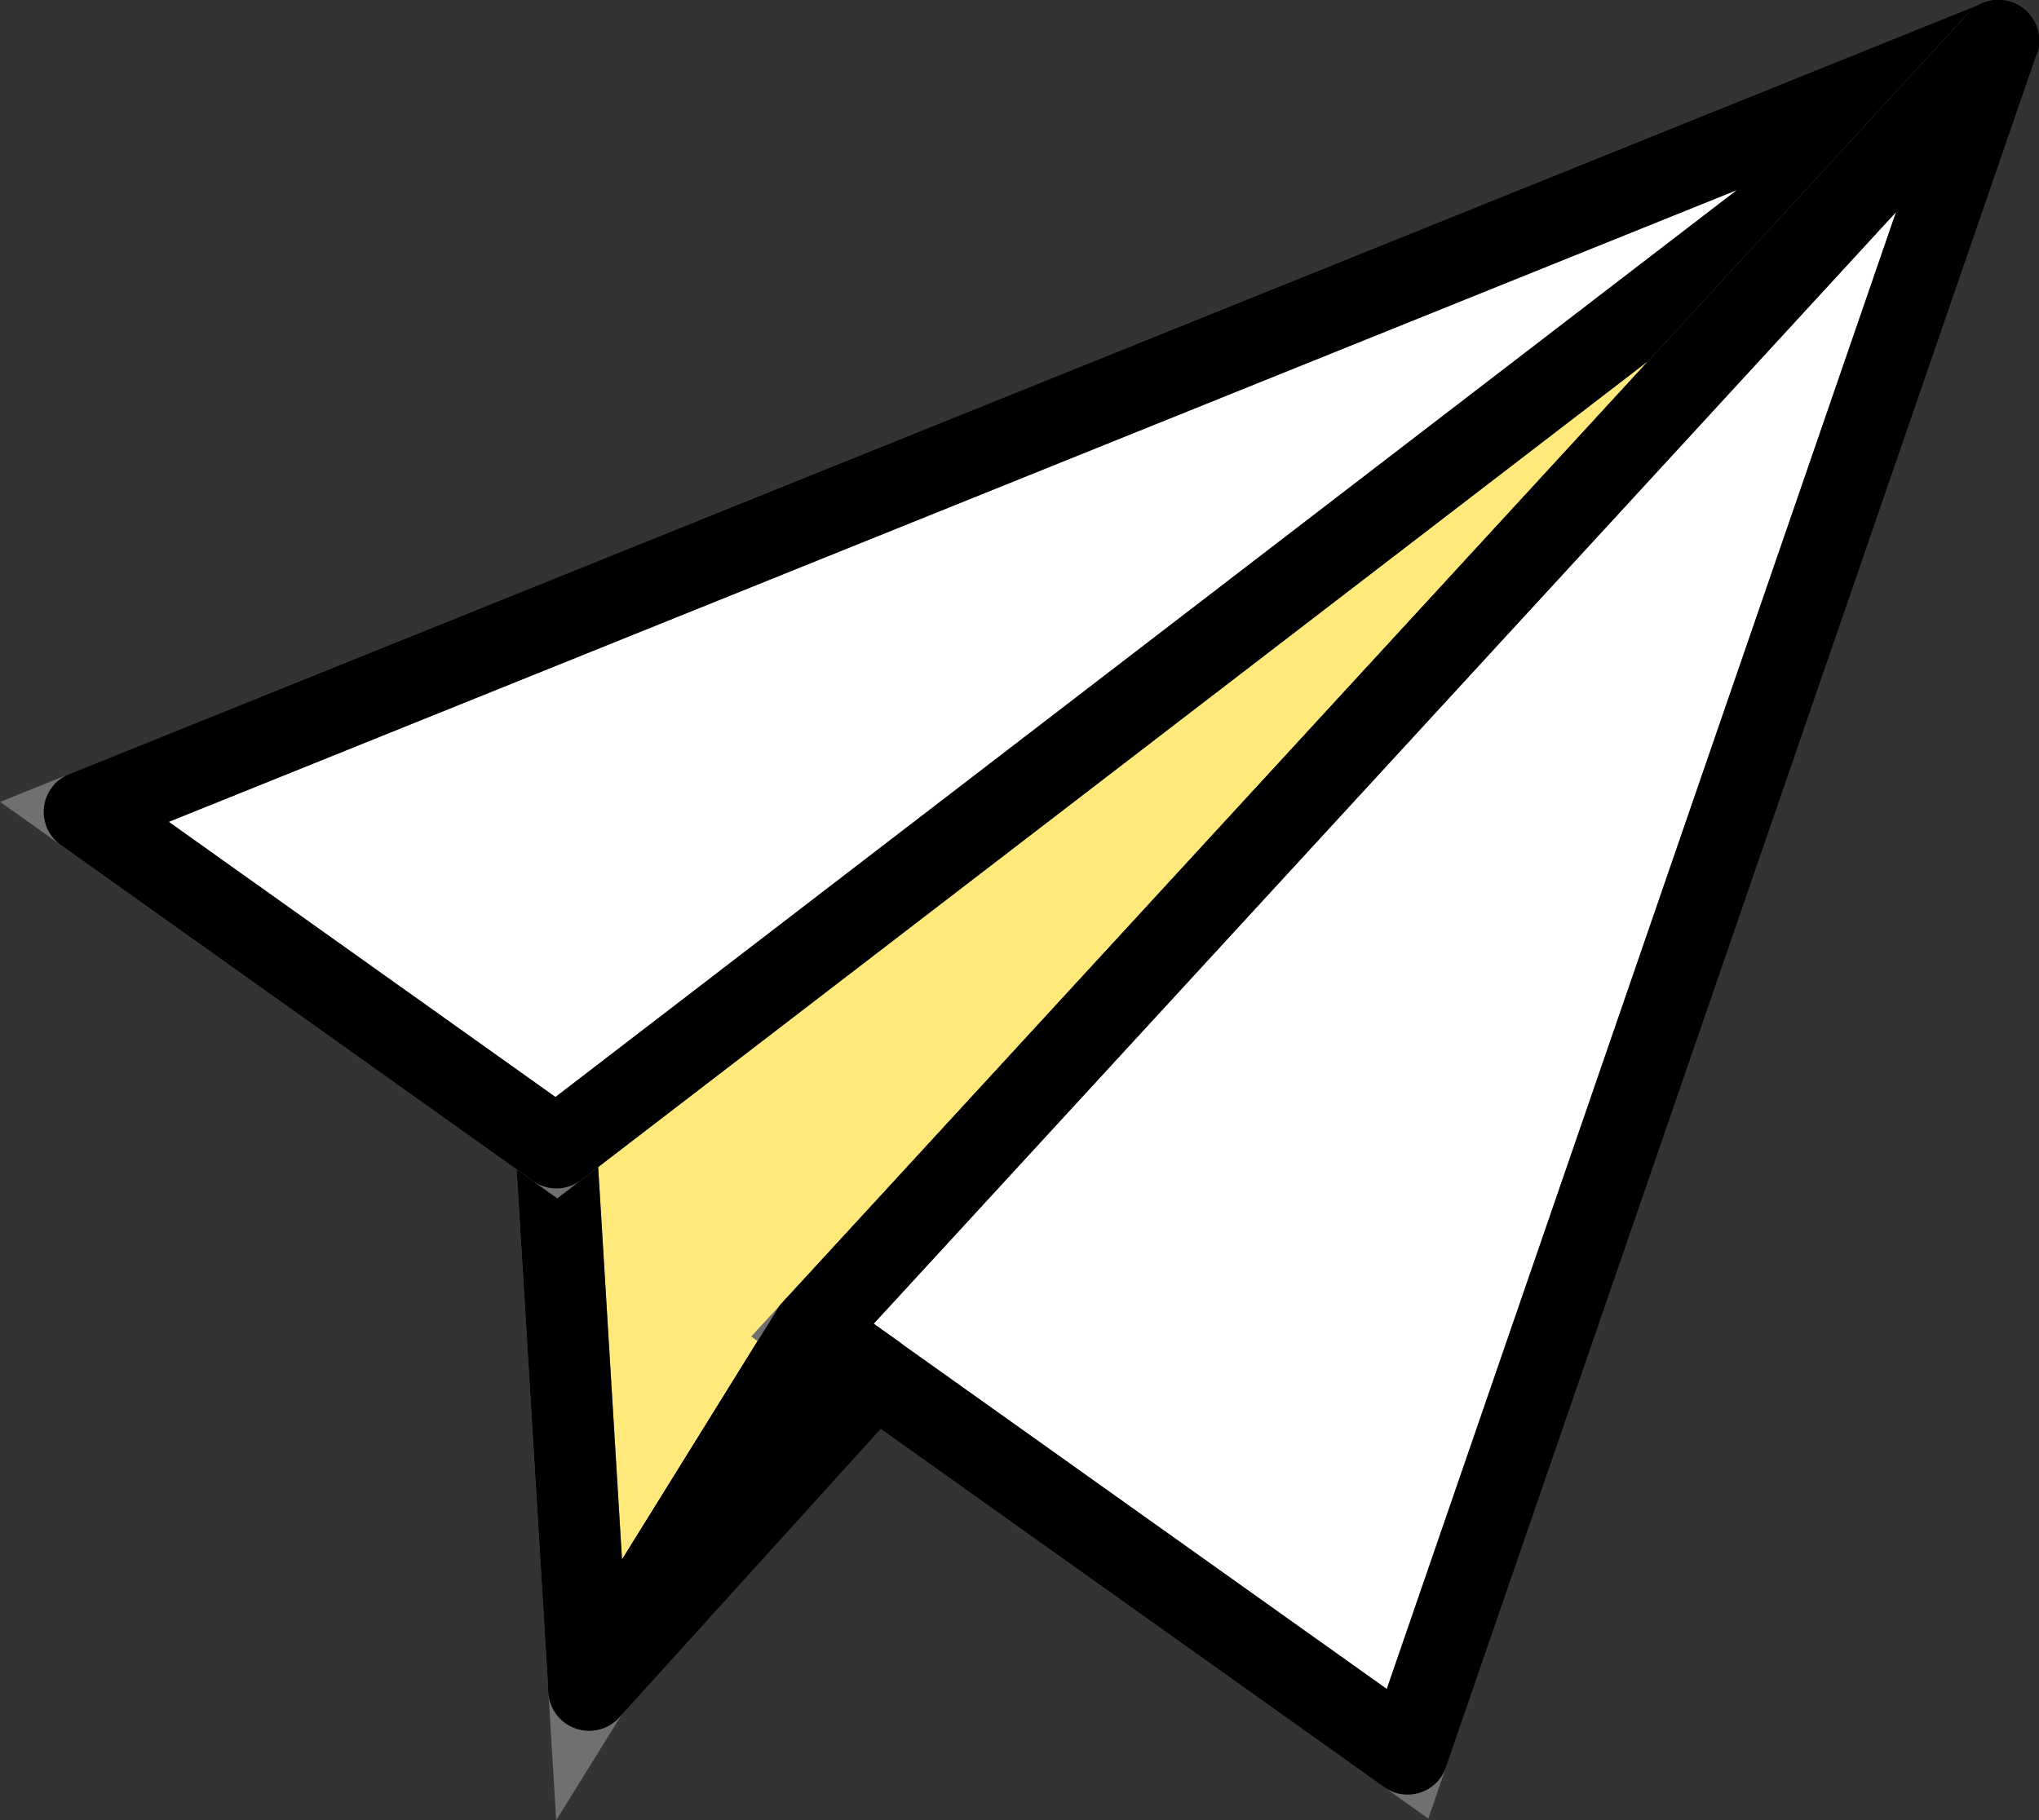
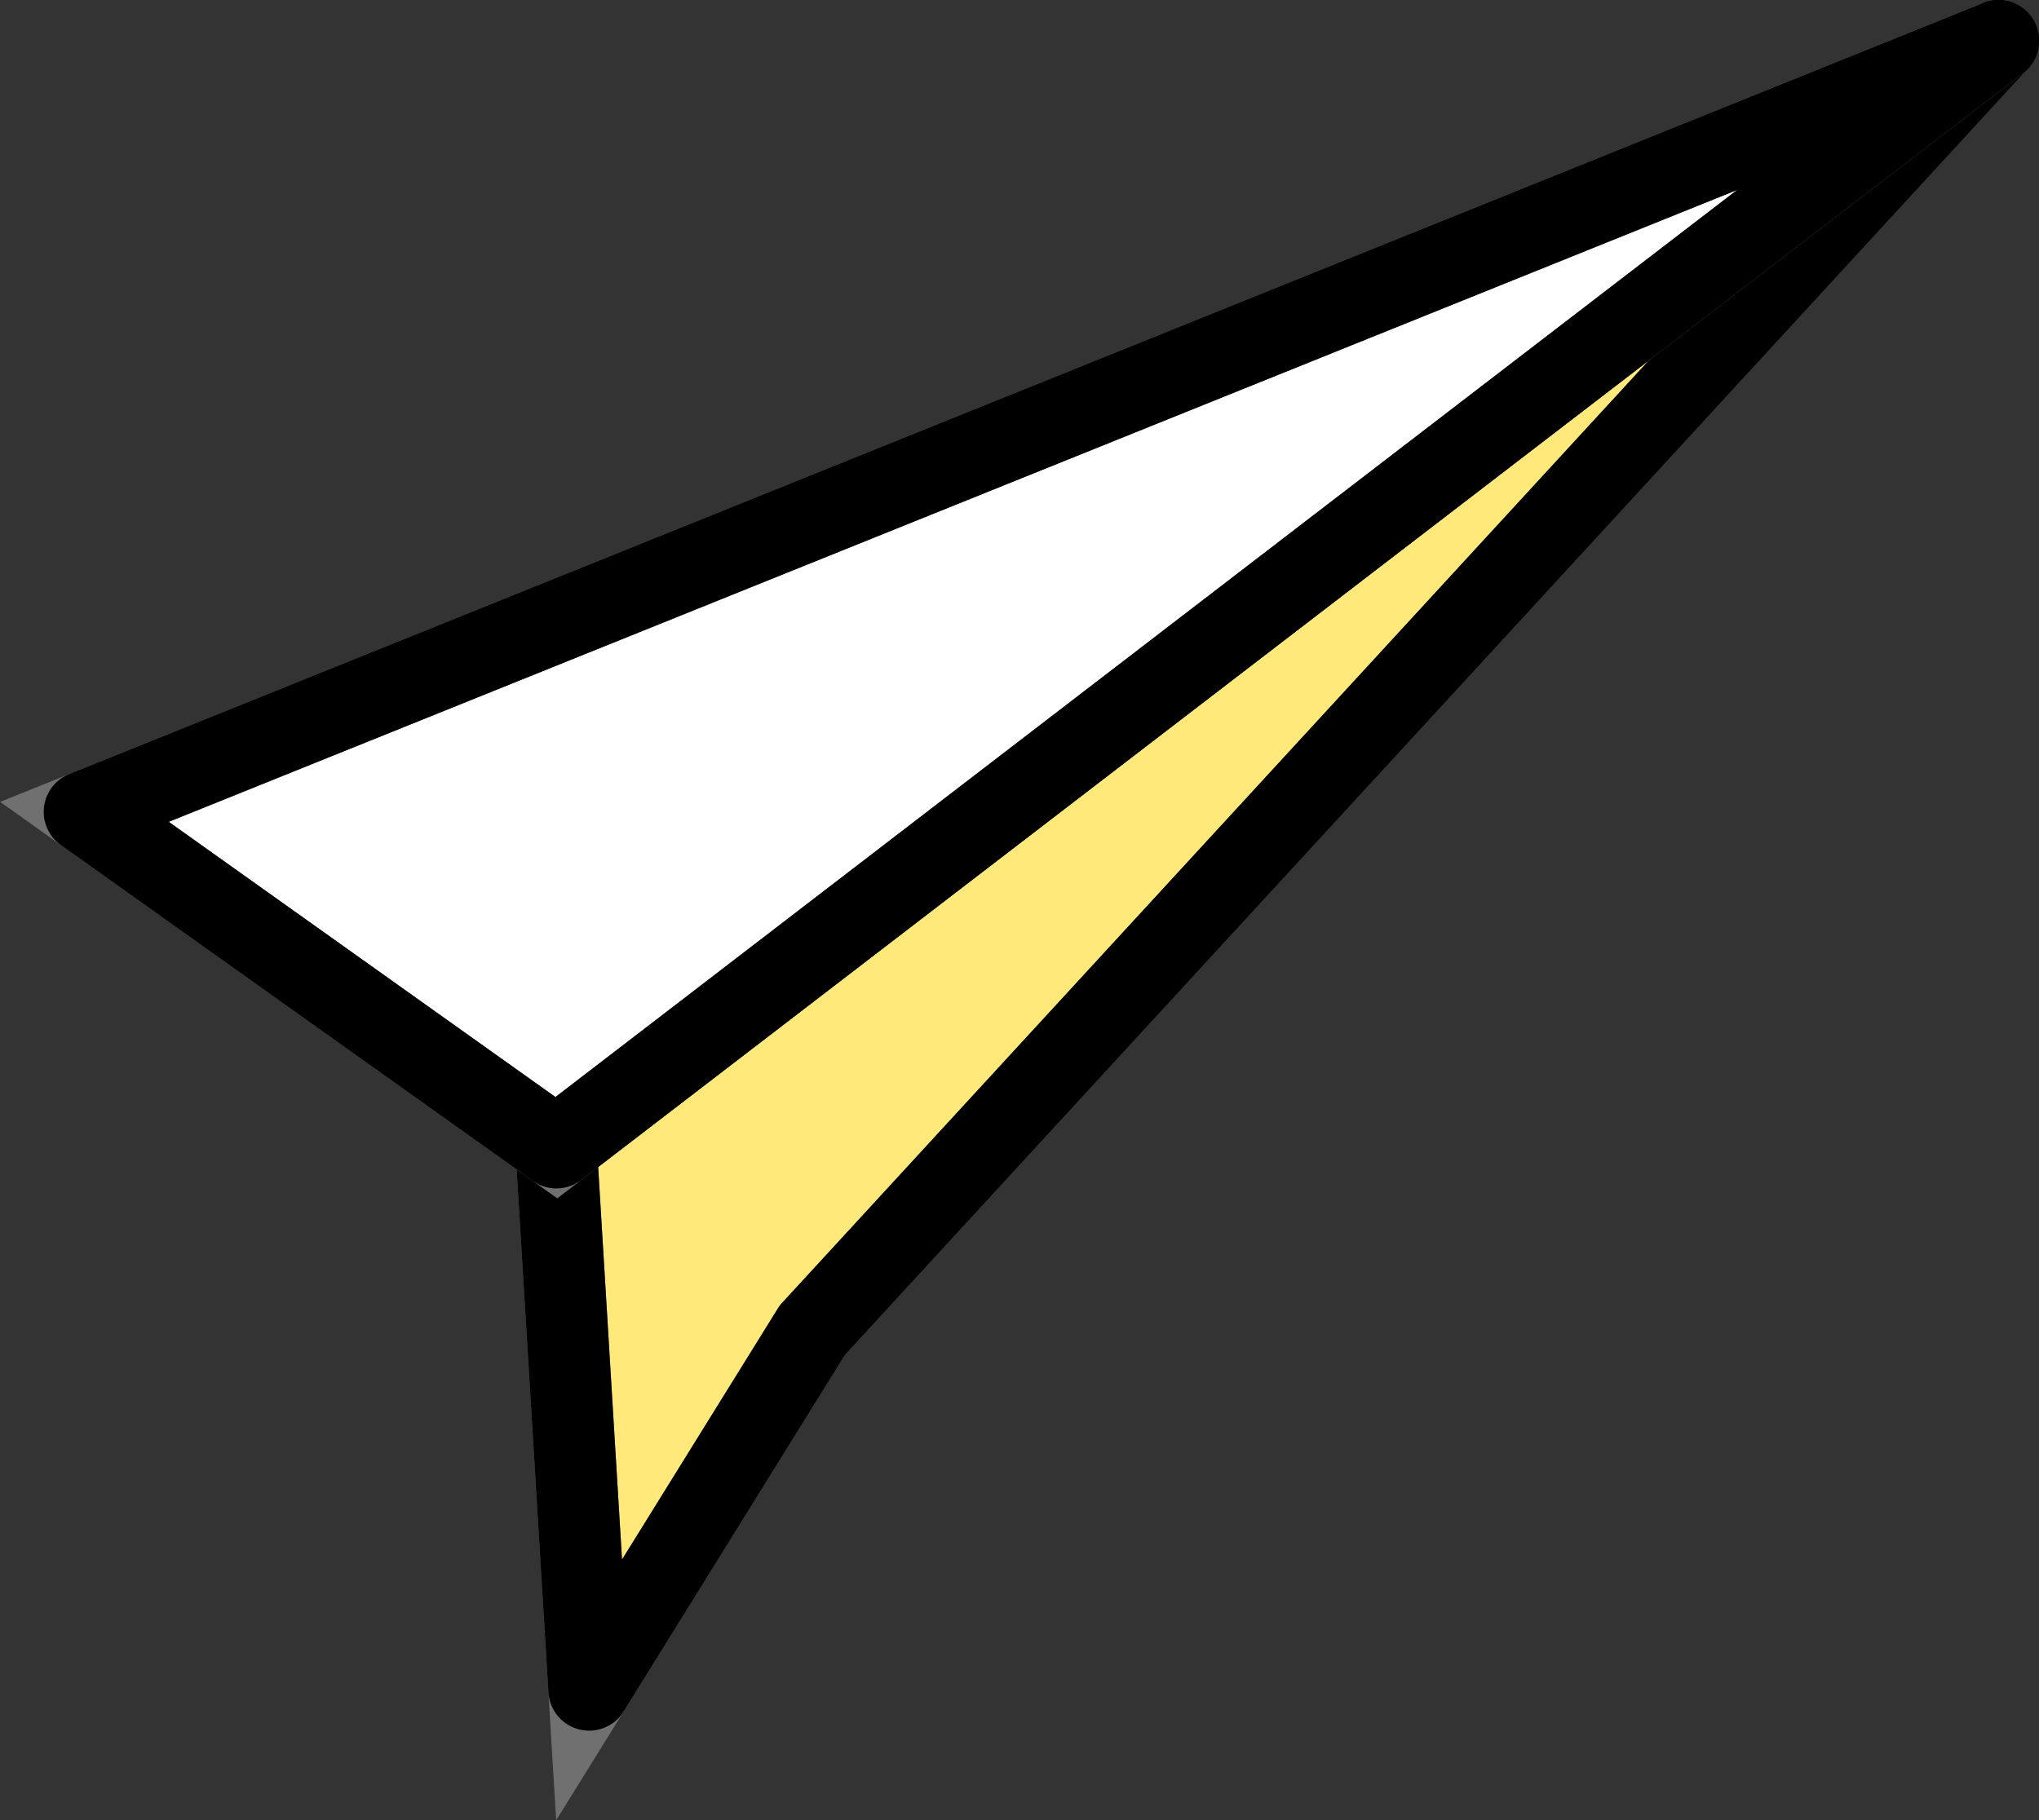
<svg xmlns="http://www.w3.org/2000/svg" width="50.018" height="44.663" viewBox="0 0 50.018 44.663">
  <rect x="0" y="0" width="50.018" height="44.663" fill="#333333" stroke="none" />
  <g id="组_1072" data-name="组 1072" transform="translate(2.068 1)">
    <path id="路径_9244" data-name="路径 9244" d="M379.59,254.763,350.5,286.4l-5.477,8.827-.808-13.3v0Z" transform="translate(-332.64 -254.763)" fill="#ffe97b" stroke="#707070" stroke-width="2" />
    <path id="路径_9245" data-name="路径 9245" d="M379.59,254.763,350.5,286.4l-5.477,8.827-.808-13.3v0Z" transform="translate(-332.64 -254.763)" fill="none" stroke="#000" stroke-linecap="round" stroke-linejoin="round" stroke-width="2" />
    <path id="路径_9246" data-name="路径 9246" d="M320.6,254.763l-35.374,27.16-11.576-8.24Z" transform="translate(-273.646 -254.763)" fill="#fff" stroke="#707070" stroke-width="2" />
    <path id="路径_9247" data-name="路径 9247" d="M320.6,254.763l-35.374,27.16-11.576-8.24Z" transform="translate(-273.646 -254.763)" fill="none" stroke="#000" stroke-linecap="round" stroke-linejoin="round" stroke-width="2" />
-     <path id="路径_9248" data-name="路径 9248" d="M411.619,254.763l-14.49,42.032-13.067-9.3L382.53,286.4Z" transform="translate(-364.669 -254.763)" fill="#fff" stroke="#707070" stroke-width="2" />
-     <path id="路径_9249" data-name="路径 9249" d="M411.619,254.763l-14.49,42.032-13.067-9.3L382.53,286.4Z" transform="translate(-364.669 -254.763)" fill="none" stroke="#000" stroke-linecap="round" stroke-linejoin="round" stroke-width="2" />
-     <path id="路径_9250" data-name="路径 9250" d="M356.148,448.725l-7.009,7.738,5.477-8.827Z" transform="translate(-336.755 -415.998)" fill="none" stroke="#000" stroke-linecap="round" stroke-linejoin="round" stroke-width="2" />
  </g>
</svg>